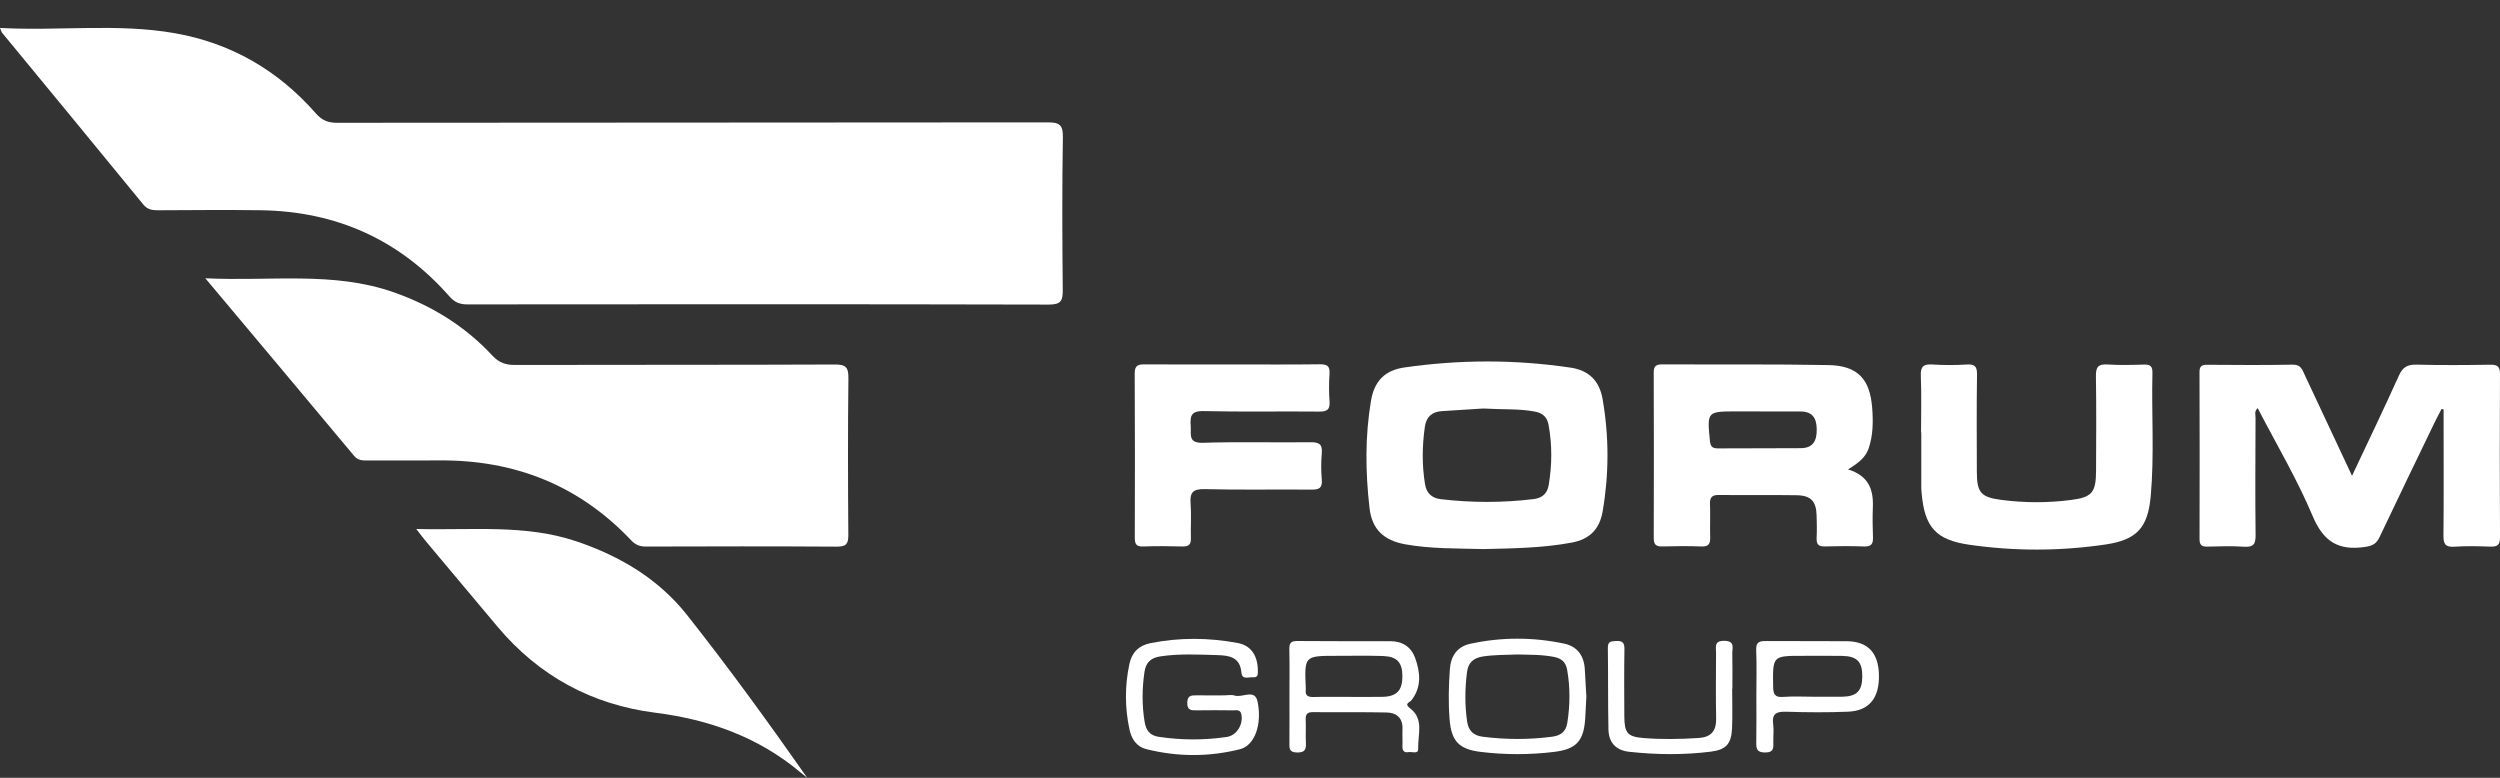
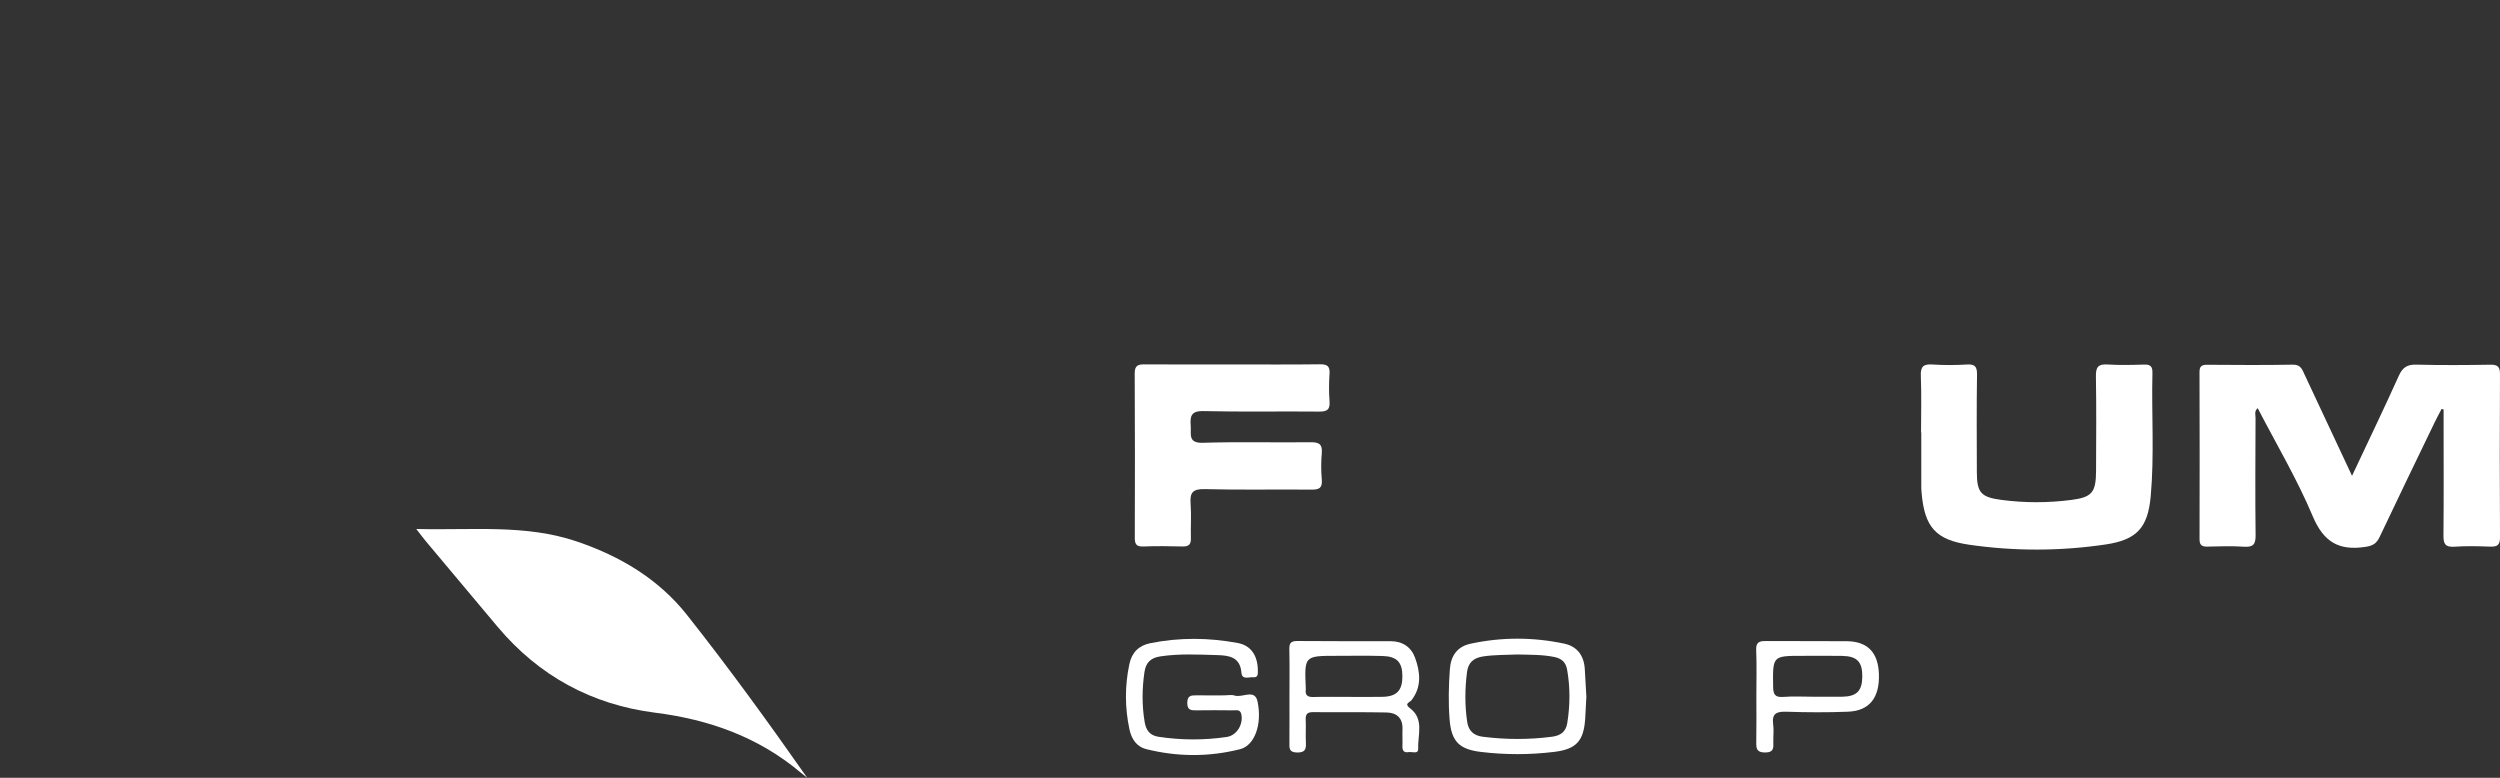
<svg xmlns="http://www.w3.org/2000/svg" version="1.1" id="Layer_1" x="0px" y="0px" width="227.949px" height="70.921px" viewBox="0 0 227.949 70.921" enable-background="new 0 0 227.949 70.921" xml:space="preserve">
  <rect x="0" y="0" width="227.949" height="70.921" fill="#333333" stroke="none" />
  <g>
-     <path fill="#FFFFFF" d="M0,2.548C5.409,2.841,10.694,2.11,15.926,3.025c5.141,0.9,9.433,3.391,12.87,7.311   c0.554,0.632,1.104,0.861,1.937,0.86c21.591-0.023,43.183-0.012,64.774-0.039c1.038-0.001,1.425,0.178,1.406,1.341   c-0.077,4.637-0.058,9.276-0.011,13.914c0.01,0.986-0.137,1.362-1.276,1.359c-17.673-0.044-35.346-0.034-53.019-0.017   c-0.697,0.001-1.156-0.193-1.628-0.729c-4.56-5.183-10.335-7.762-17.219-7.856c-3.118-0.042-6.237-0.013-9.356,0.002   c-0.54,0.003-0.961-0.065-1.349-0.539C8.781,13.403,4.478,8.196,0.185,2.981C0.139,2.924,0.124,2.841,0,2.548z" />
-     <path fill="#FFFFFF" d="M18.721,25.373c5.97,0.292,11.675-0.657,17.187,1.281c3.453,1.214,6.494,3.084,8.987,5.77   c0.608,0.655,1.218,0.855,2.072,0.853c9.719-0.025,19.439,0.001,29.158-0.041c1.013-0.004,1.244,0.265,1.233,1.252   c-0.055,4.759-0.044,9.519-0.007,14.278c0.006,0.821-0.194,1.083-1.051,1.077c-5.799-0.038-11.599-0.027-17.398-0.009   c-0.564,0.002-0.959-0.153-1.354-0.57C52.8,44.245,46.92,41.925,40.052,41.98c-2.2,0.018-4.4,0.001-6.599,0.006   c-0.444,0.001-0.827-0.014-1.167-0.423C27.857,36.254,23.409,30.962,18.721,25.373z" />
    <path fill="#FFFFFF" d="M214.457,43.385c1.48-3.146,2.916-6.125,4.274-9.138c0.349-0.774,0.782-1.022,1.612-1   c2.238,0.06,4.479,0.043,6.718,0.007c0.671-0.011,0.891,0.179,0.887,0.871c-0.027,4.959-0.029,9.918,0.002,14.876   c0.004,0.736-0.291,0.862-0.923,0.839c-1.078-0.039-2.163-0.068-3.238,0.008c-0.828,0.058-1.003-0.262-0.996-1.019   c0.033-3.399,0.014-6.798,0.014-10.197c0-0.432,0-0.863,0-1.295c-0.061-0.018-0.121-0.035-0.182-0.053   c-0.209,0.403-0.428,0.802-0.626,1.211c-1.681,3.485-3.372,6.966-5.025,10.464c-0.288,0.61-0.628,0.807-1.323,0.91   c-2.411,0.357-3.792-0.459-4.782-2.811c-1.418-3.368-3.302-6.54-5.012-9.842c-0.331,0.274-0.197,0.606-0.198,0.88   c-0.013,3.559-0.037,7.119,0.005,10.677c0.01,0.823-0.183,1.136-1.05,1.077c-1.115-0.076-2.239-0.038-3.358-0.011   c-0.511,0.012-0.704-0.159-0.703-0.682c0.013-5.079,0.015-10.158-0.003-15.236c-0.002-0.553,0.222-0.663,0.713-0.66   c2.599,0.017,5.199,0.038,7.798-0.011c0.716-0.014,0.849,0.435,1.065,0.897C211.545,37.172,212.963,40.197,214.457,43.385z" />
    <path fill="#FFFFFF" d="M37.953,48.232c5.106,0.134,9.956-0.452,14.654,1.144c3.944,1.339,7.442,3.42,10.027,6.687   c3.809,4.813,7.415,9.787,10.969,14.858c-0.217-0.174-0.437-0.345-0.651-0.523c-3.828-3.203-8.297-4.791-13.202-5.413   c-5.784-0.733-10.597-3.345-14.367-7.82c-2.187-2.596-4.365-5.2-6.544-7.802C38.591,49.065,38.361,48.754,37.953,48.232z" />
    <path fill="#FFFFFF" d="M175.161,39.422c0-1.718,0.051-3.438-0.021-5.153c-0.037-0.873,0.26-1.088,1.076-1.034   c1.034,0.069,2.079,0.063,3.114,0.001c0.737-0.044,0.946,0.179,0.934,0.927c-0.045,2.956-0.023,5.913-0.016,8.869   c0.004,1.887,0.365,2.303,2.241,2.549c2.109,0.277,4.223,0.278,6.332,0.008c1.921-0.245,2.287-0.671,2.297-2.646   c0.014-2.877,0.033-5.754-0.013-8.63c-0.013-0.819,0.187-1.137,1.051-1.08c1.114,0.073,2.237,0.043,3.355,0.008   c0.582-0.018,0.761,0.198,0.747,0.765c-0.092,3.753,0.184,7.513-0.159,11.259c-0.263,2.872-1.28,3.962-4.13,4.383   c-4.133,0.611-8.285,0.617-12.417,0.02c-3.066-0.443-4.075-1.624-4.341-4.735c-0.014-0.159-0.028-0.319-0.028-0.478   c-0.002-1.678-0.001-3.356-0.001-5.034C175.174,39.422,175.168,39.422,175.161,39.422z" />
    <path fill="#FFFFFF" d="M112.424,33.23c2.64,0,5.28,0.02,7.92-0.014c0.663-0.008,0.929,0.16,0.882,0.859   c-0.057,0.836-0.063,1.683,0.001,2.518c0.058,0.757-0.221,0.942-0.948,0.935c-3.52-0.035-7.041,0.037-10.559-0.045   c-1.158-0.027-1.212,0.512-1.15,1.366c0.054,0.753-0.264,1.567,1.112,1.524c3.277-0.104,6.559-0.01,9.838-0.05   c0.787-0.01,1.068,0.21,0.999,1.008c-0.068,0.794-0.07,1.604,0.001,2.397c0.069,0.777-0.243,0.922-0.95,0.915   c-3.24-0.035-6.481,0.042-9.719-0.046c-1.123-0.031-1.371,0.342-1.292,1.354c0.081,1.034-0.005,2.079,0.026,3.118   c0.017,0.575-0.196,0.772-0.769,0.757c-1.199-0.033-2.401-0.044-3.599,0.003c-0.713,0.028-0.747-0.347-0.746-0.89   c0.012-4.96,0.022-9.92-0.009-14.879c-0.005-0.743,0.301-0.843,0.923-0.837C107.064,33.243,109.744,33.23,112.424,33.23z" />
    <path fill="#FFFFFF" d="M111.61,63.403c0.32,0,0.667-0.08,0.955,0.016c0.701,0.233,1.849-0.644,2.097,0.542   c0.442,2.118-0.281,4.018-1.588,4.349c-2.832,0.716-5.699,0.707-8.543-0.001c-0.922-0.23-1.364-0.95-1.549-1.814   c-0.424-1.98-0.425-3.97-0.004-5.951c0.22-1.036,0.844-1.686,1.91-1.9c2.661-0.533,5.329-0.509,7.983-0.012   c1.2,0.225,1.801,1.154,1.818,2.469c0.004,0.33,0.05,0.696-0.438,0.652c-0.387-0.034-1,0.265-1.057-0.421   c-0.121-1.447-1.152-1.571-2.229-1.601c-1.717-0.049-3.433-0.141-5.149,0.115c-0.884,0.132-1.336,0.549-1.466,1.444   c-0.221,1.518-0.234,3.022,0.018,4.536c0.126,0.757,0.469,1.235,1.275,1.356c2.071,0.311,4.144,0.318,6.21,0.015   c0.925-0.136,1.525-1.17,1.333-2.061c-0.104-0.482-0.459-0.363-0.752-0.366c-1.12-0.013-2.24-0.018-3.36-0.001   c-0.493,0.008-0.821-0.025-0.818-0.684c0.004-0.663,0.351-0.691,0.834-0.684C109.93,63.411,110.77,63.403,111.61,63.403z" />
-     <path fill="#FFFFFF" d="M157.938,62.806c0,1.2,0.043,2.401-0.011,3.599c-0.064,1.425-0.543,1.955-1.935,2.13   c-2.47,0.311-4.946,0.282-7.422,0.016c-1.243-0.133-1.888-0.85-1.913-2.046c-0.051-2.479-0.018-4.959-0.054-7.438   c-0.009-0.6,0.308-0.596,0.747-0.619c0.553-0.029,0.775,0.125,0.765,0.726c-0.034,2.039-0.019,4.079-0.01,6.119   c0.007,1.531,0.274,1.881,1.74,2c1.674,0.135,3.355,0.106,5.034-0.003c1.131-0.073,1.622-0.631,1.598-1.777   c-0.042-1.999-0.014-3.999-0.009-5.999c0.001-0.529-0.193-1.103,0.768-1.085c0.988,0.019,0.703,0.648,0.714,1.137   c0.026,1.079,0.008,2.16,0.008,3.239C157.951,62.806,157.945,62.806,157.938,62.806z" />
-     <path fill="#FFFFFF" d="M146.125,36.39c-0.286-1.649-1.234-2.619-2.918-2.869c-5.055-0.75-10.107-0.743-15.165-0.014   c-1.786,0.257-2.736,1.262-3.034,3.026c-0.551,3.263-0.51,6.534-0.134,9.799c0.222,1.928,1.288,2.942,3.263,3.299   c2.331,0.421,4.697,0.366,7.127,0.433c2.643-0.063,5.355-0.088,8.046-0.59c1.641-0.306,2.54-1.234,2.815-2.825   C146.715,43.23,146.718,39.809,146.125,36.39z M141.212,44.221c-0.13,0.779-0.597,1.189-1.361,1.283   c-2.829,0.348-5.658,0.342-8.489,0.01c-0.832-0.098-1.298-0.562-1.429-1.367c-0.286-1.749-0.264-3.502-0.012-5.252   c0.125-0.867,0.639-1.347,1.52-1.406c1.394-0.093,2.788-0.177,3.791-0.241c1.829,0.106,3.269,0.009,4.696,0.276   c0.728,0.136,1.14,0.496,1.271,1.219C141.53,40.57,141.517,42.394,141.212,44.221z" />
-     <path fill="#FFFFFF" d="M170.767,46.224c0.061-1.589-0.387-2.851-2.264-3.424c0.915-0.567,1.591-1.068,1.878-1.909   c0.408-1.197,0.418-2.438,0.326-3.678c-0.198-2.668-1.331-3.878-4.01-3.926c-5.038-0.09-10.078-0.04-15.116-0.063   c-0.529-0.002-0.797,0.112-0.795,0.725c0.019,5.039,0.017,10.078,0.002,15.117c-0.002,0.571,0.194,0.773,0.767,0.758   c1.199-0.033,2.401-0.043,3.599,0.003c0.683,0.026,0.797-0.292,0.78-0.867c-0.029-0.999,0.021-2-0.017-2.999   c-0.023-0.621,0.188-0.839,0.821-0.83c2.359,0.03,4.719-0.012,7.079,0.024c1.305,0.02,1.786,0.55,1.822,1.849   c0.018,0.679,0.034,1.361,0.001,2.039c-0.027,0.553,0.142,0.797,0.736,0.781c1.199-0.034,2.401-0.043,3.599,0.003   c0.66,0.025,0.824-0.248,0.802-0.844C170.739,48.064,170.732,47.142,170.767,46.224z M164.198,40.863   c-2.515,0.019-5.031,0.005-7.546,0.021c-0.482,0.003-0.687-0.132-0.74-0.664c-0.269-2.689-0.268-2.709,2.391-2.709   c0.719,0,1.437,0,2.156,0c0,0.002,0,0.004,0,0.006c1.238,0,2.476-0.003,3.713,0.001c1.063,0.003,1.46,0.58,1.477,1.599   C165.667,40.16,165.342,40.855,164.198,40.863z" />
    <path fill="#FFFFFF" d="M144.5,61c-0.075-1.22-0.685-2.062-1.882-2.315c-2.844-0.6-5.705-0.604-8.548,0.012   c-1.198,0.259-1.785,1.099-1.872,2.321c-0.108,1.516-0.146,3.028-0.027,4.545c0.158,2.013,0.839,2.753,2.852,2.996   c2.229,0.27,4.462,0.269,6.69-0.003c2.005-0.244,2.686-0.981,2.824-3.013c0.043-0.637,0.069-1.275,0.108-2.014   C144.602,62.753,144.554,61.876,144.5,61z M142.903,65.932c-0.125,0.784-0.608,1.142-1.383,1.242   c-2.111,0.275-4.215,0.269-6.327,0.001c-0.849-0.108-1.297-0.558-1.416-1.362c-0.225-1.51-0.208-3.025-0.015-4.537   c0.11-0.864,0.595-1.297,1.491-1.427c1.036-0.151,2.07-0.13,3.106-0.174c1.117,0.031,2.232,0.002,3.342,0.224   c0.682,0.136,1.067,0.478,1.187,1.152C143.177,62.677,143.163,64.304,142.903,65.932z" />
    <path fill="#FFFFFF" d="M128.581,64.592c-0.595-0.451-0.054-0.526,0.122-0.753c0.941-1.216,0.799-2.554,0.323-3.862   c-0.357-0.979-1.146-1.511-2.226-1.513c-2.835-0.005-5.669,0.01-8.504-0.017c-0.583-0.006-0.749,0.188-0.736,0.752   c0.034,1.437,0.011,2.874,0.011,4.312c0,1.397,0.007,2.795-0.004,4.192c-0.004,0.5-0.052,0.899,0.703,0.91   c0.779,0.012,0.827-0.349,0.798-0.94c-0.033-0.677,0.018-1.358-0.015-2.035c-0.025-0.505,0.13-0.712,0.667-0.706   c2.236,0.024,4.472-0.015,6.707,0.031c0.915,0.019,1.49,0.504,1.45,1.521c-0.02,0.518,0.017,1.039-0.005,1.557   c-0.018,0.42,0.162,0.606,0.562,0.536c0.312-0.054,0.895,0.216,0.874-0.3C129.258,67.019,129.87,65.57,128.581,64.592z    M126.076,63.536c-1.035,0.025-2.072,0.005-3.108,0.006c-1.076,0.001-2.152-0.018-3.227,0.01c-0.511,0.013-0.751-0.155-0.68-0.681   c0.005-0.039,0.002-0.08,0-0.119c-0.133-2.954-0.133-2.955,2.838-2.954c1.395,0,2.79-0.028,4.183,0.016   c1.304,0.041,1.791,0.587,1.788,1.866C127.867,62.955,127.352,63.506,126.076,63.536z" />
    <path fill="#FFFFFF" d="M168.383,58.465c-2.437-0.023-4.875,0.006-7.312-0.016c-0.6-0.005-0.973,0.05-0.942,0.816   c0.057,1.396,0.016,2.796,0.016,4.195c0,1.399,0.017,2.797-0.008,4.195c-0.011,0.588,0.027,0.956,0.803,0.957   c0.837,0.002,0.759-0.473,0.75-1.005c-0.01-0.519,0.058-1.047-0.013-1.557c-0.138-0.991,0.308-1.184,1.204-1.155   c1.876,0.062,3.758,0.073,5.633-0.003c1.941-0.079,2.872-1.277,2.805-3.414C171.256,59.495,170.294,58.483,168.383,58.465z    M167.984,63.527c-0.04,0.001-0.08,0-0.12,0c-0.839,0-1.678,0-2.517,0c-0.919,0-1.842-0.054-2.755,0.017   c-0.779,0.061-0.91-0.259-0.919-0.955c-0.038-2.79-0.061-2.79,2.688-2.79c1.198,0,2.397-0.015,3.596,0.005   c1.376,0.023,1.863,0.542,1.846,1.911C169.787,63.004,169.285,63.503,167.984,63.527z" />
  </g>
</svg>